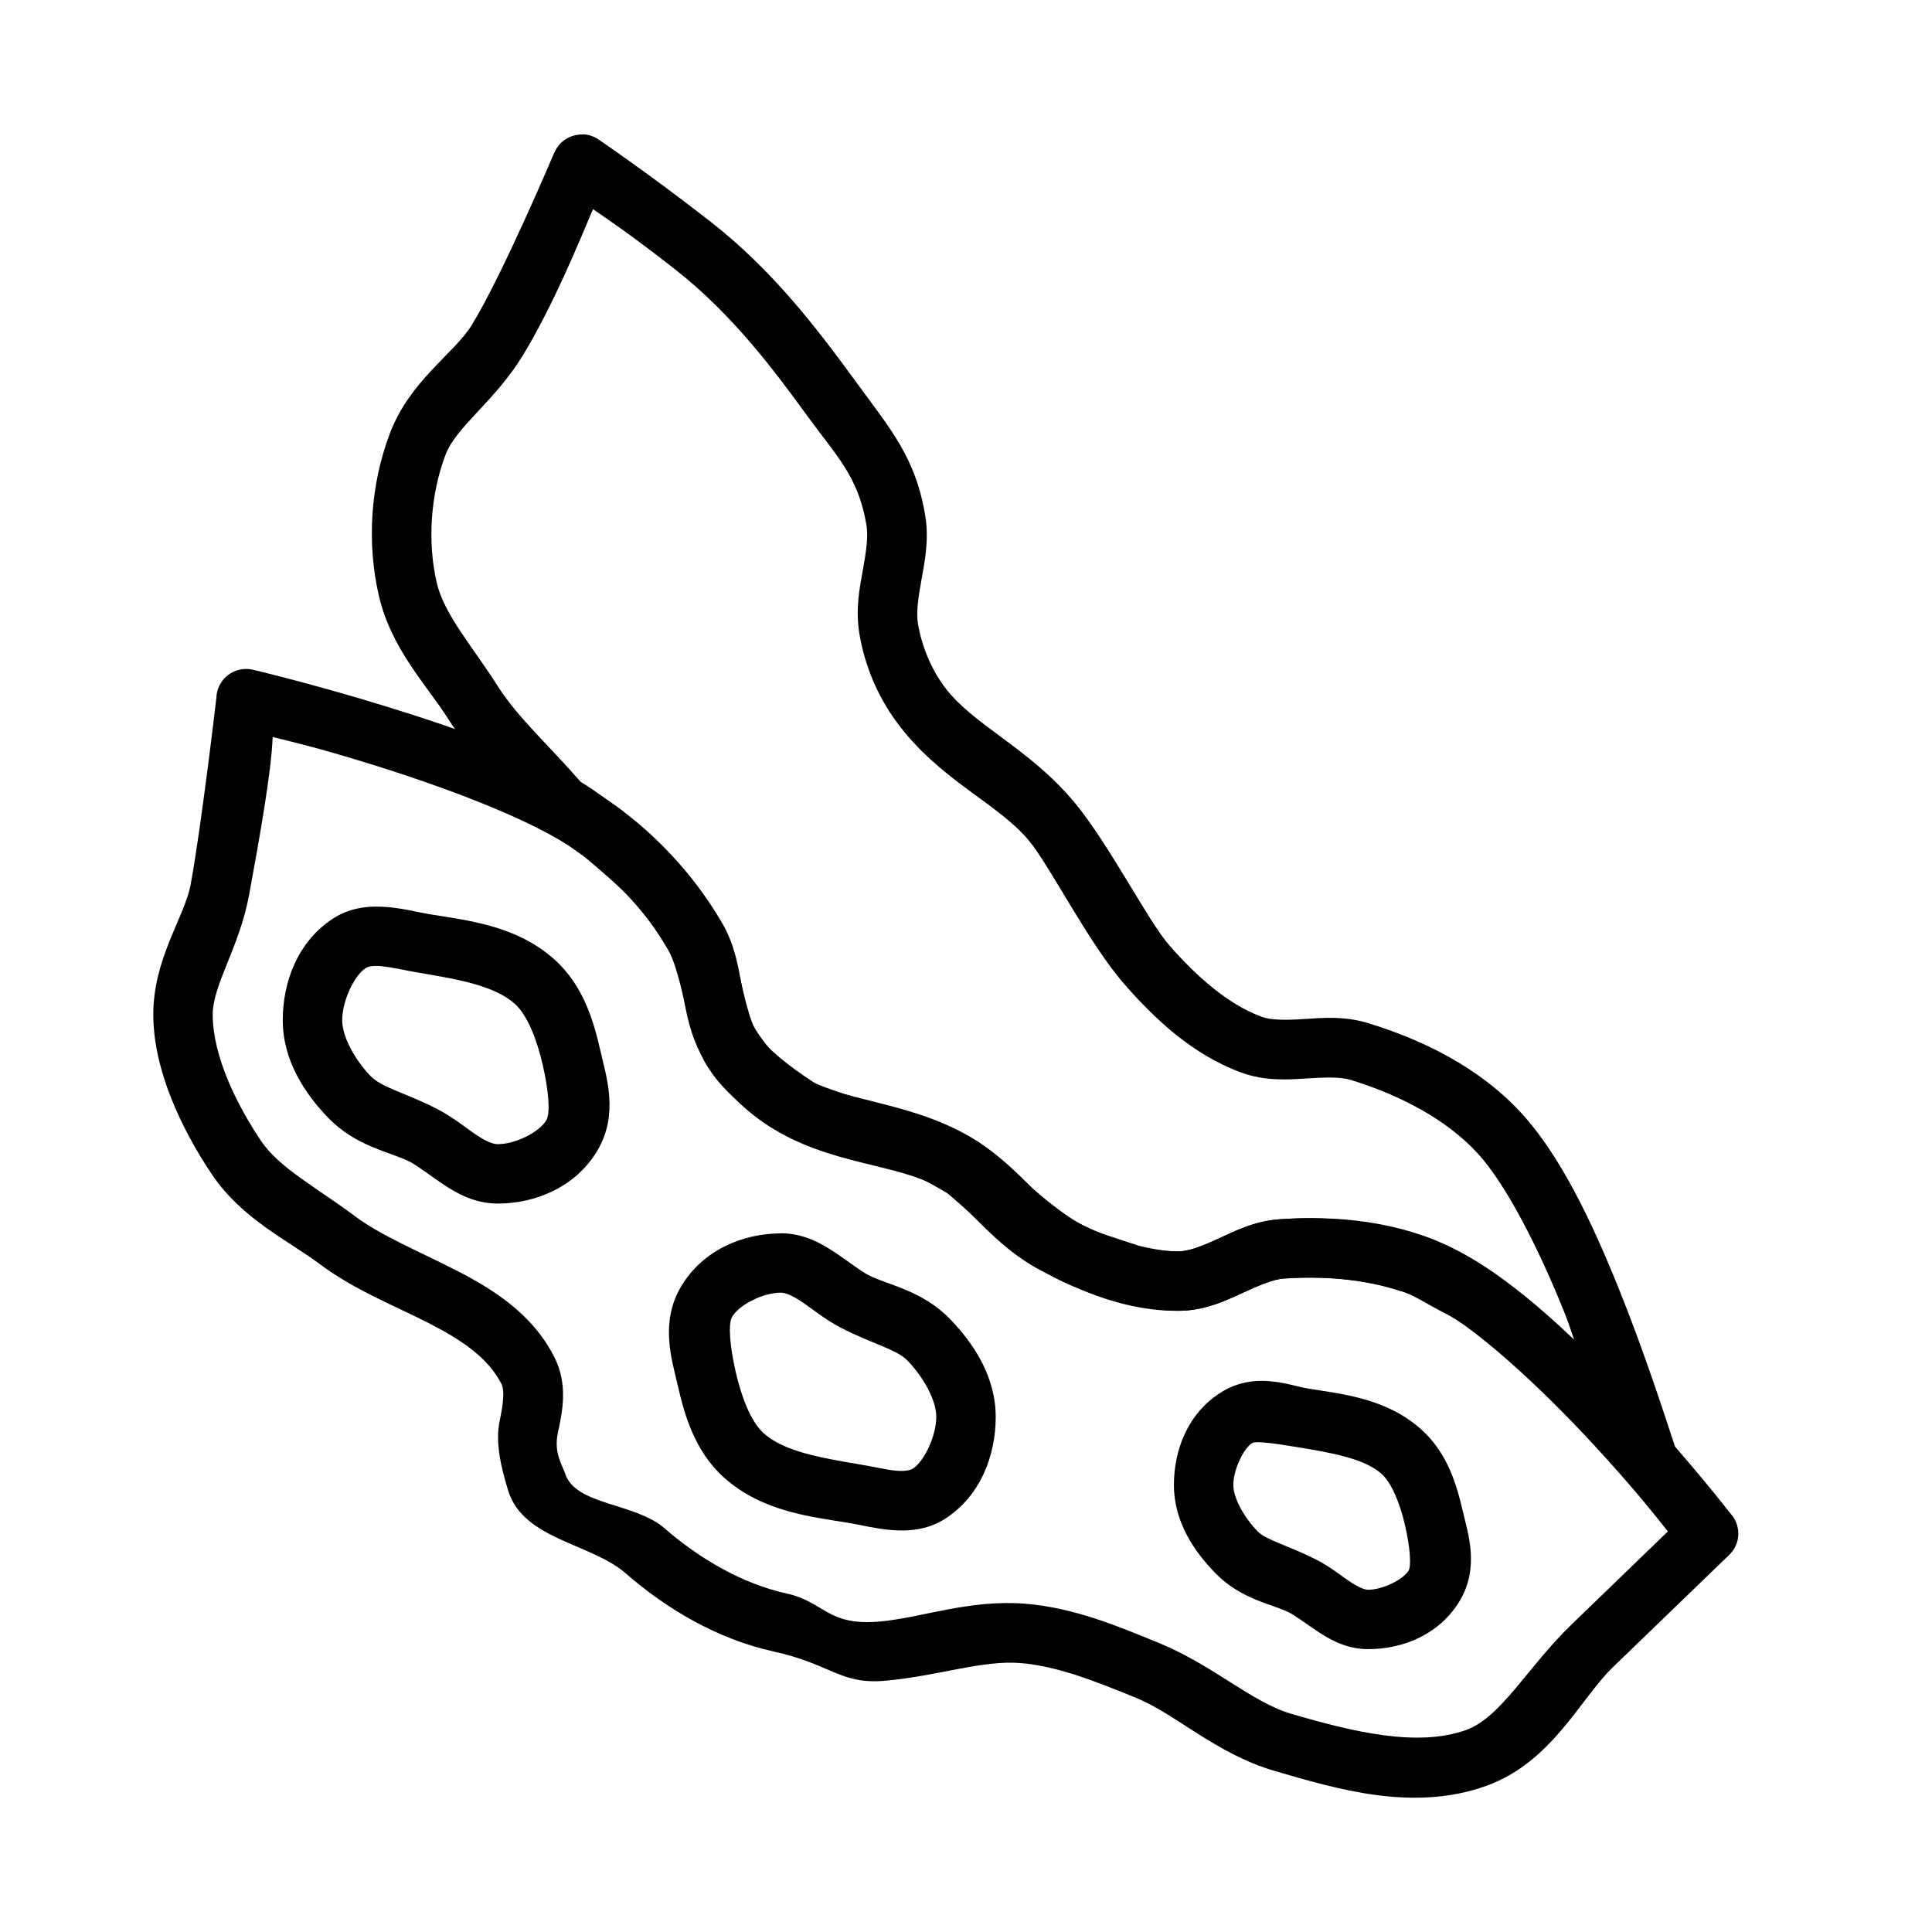
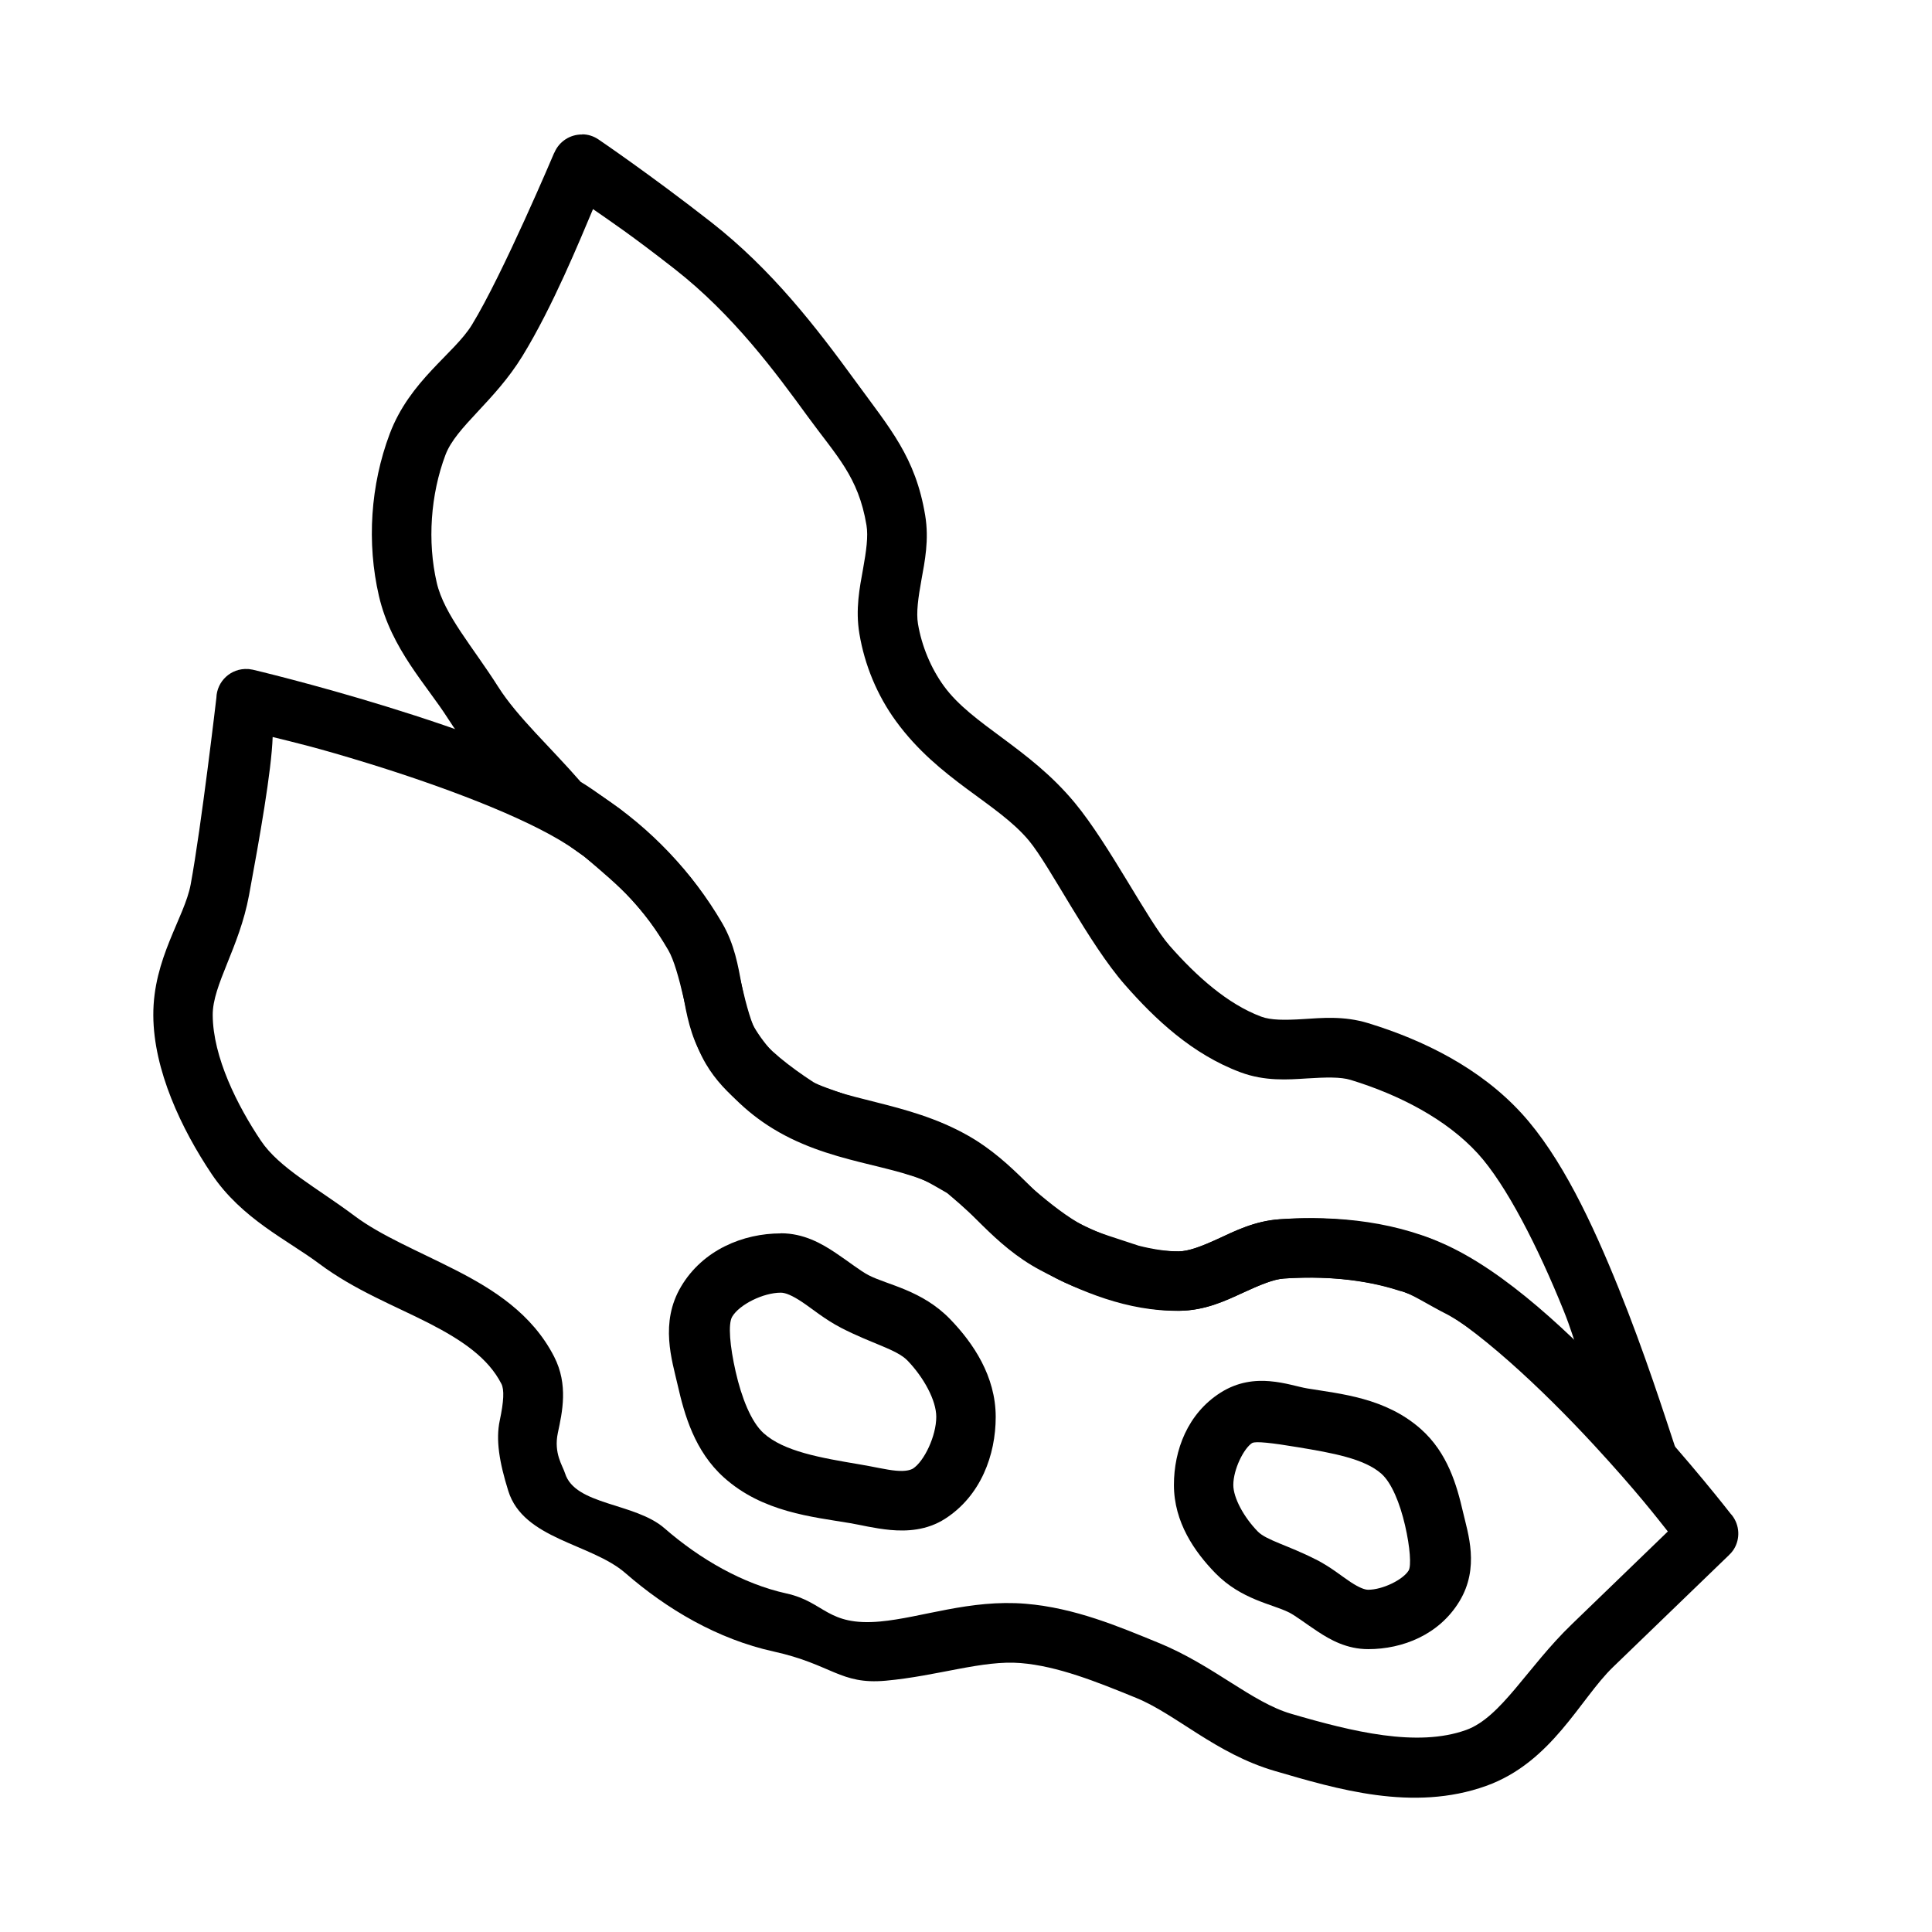
<svg xmlns="http://www.w3.org/2000/svg" fill="#000000" width="800px" height="800px" version="1.1" viewBox="144 144 512 512">
  <g fill-rule="evenodd">
    <path d="m209.65 321.29c0.457 0 0.91 0.156 1.352 0.188 0 0 16.055 3.785 35.453 9.777 19.398 5.996 42.023 13.941 56.887 23.645 13 8.492 24.156 20.23 32.012 33.672 3.328 5.699 4.258 11.48 5.164 16.297s1.781 8.668 3.289 11.254c2.969 5.082 7.367 9.715 12.27 12.914 10.578 6.91 28.035 6.59 44.496 15.93 12.441 7.059 18.977 17.742 26.508 21.738 9.633 5.117 19.895 9.047 29.184 8.918h0.062c2.633 0 6.066-1.309 10.453-3.32 4.379-2.012 9.66-4.734 16.391-5.195h0.031c15.141-1.039 31.656 0.535 46.156 7.84 16.73 8.426 34.383 25.887 48.707 41.422 14.098 15.285 24.207 28.328 24.539 28.75l0.398 0.457c2.023 2.598 2.223 6.18 0.492 8.98-0.355 0.551-0.777 1.07-1.262 1.512-0.09 0.156-0.184 0.188-0.277 0.285-0.391 0.379-20.332 19.641-30.504 29.457-8.723 8.418-16.168 25.227-33.641 31.488-19.336 6.926-39.516 0.836-56.059-3.996-15.492-4.535-26.043-14.988-36.594-19.312-10.648-4.359-20.879-8.449-30.656-9.258-10.117-0.836-21.914 3.41-35.793 4.676h-0.031c-12.023 1.086-14.254-4.352-29.648-7.738-14.855-3.266-28.305-11.211-39.297-20.785-9.031-7.867-27.023-8.906-31.031-21.766-2.387-7.652-3.348-13.559-2.266-18.652 1.078-5.094 1.234-8.18 0.43-9.75-3.488-6.805-10.289-11.496-19.25-16.082-8.961-4.586-19.656-8.727-29.027-15.742-8.355-6.258-20.516-11.855-28.504-23.77-8.035-11.98-15.387-27.547-15.457-42.02-0.094-15.098 8.273-25.918 9.902-34.719 2.836-15.375 6.812-49.461 6.812-49.461 0.133-4.426 3.883-7.871 8.301-7.625zm6.609 17.988c-0.301 9.012-3.481 26.883-6.262 41.957-2.574 13.918-9.676 23.75-9.625 31.762 0.051 11.164 6.57 24.062 12.781 33.32 4.852 7.234 14.828 12.43 24.875 19.957 6.973 5.223 16.852 9.262 26.754 14.328 9.898 5.066 20.219 11.512 26.074 22.941 3.809 7.438 2.137 14.738 0.984 20.172s1.27 8.699 1.898 10.719c2.66 8.535 18.531 7.754 26.355 14.57 9.41 8.199 20.801 14.746 32.316 17.281 10.227 2.25 10.754 8.711 24.852 7.43 11-1.008 23.754-5.918 38.531-4.703 13.086 1.086 24.734 6.055 35.332 10.395 14.449 5.922 24.602 15.707 35.023 18.758 16.352 4.785 33.438 8.941 46.371 4.305 9.328-3.344 16.164-16.574 27.984-27.984 8.5-8.199 20.383-19.699 25.492-24.629-2.961-3.734-8.301-10.676-19.496-22.816-13.832-14.996-31.66-31.715-44.219-38.039-10.934-5.504-24.777-7.094-38.008-6.18h-0.031c-2.769 0.188-6.367 1.707-10.887 3.785-4.519 2.074-10.004 4.723-16.914 4.766-13.633 0.172-26.102-5.106-36.746-10.762-12.758-6.773-19.336-17.676-26.875-21.953-11.25-6.383-29.25-5.902-45.355-16.422-7.035-4.594-13.004-10.879-17.25-18.145-3.328-5.699-4.258-11.449-5.164-16.266s-1.777-8.699-3.289-11.285c-6.578-11.258-16.16-21.312-27.031-28.414-11.824-7.723-34.102-15.945-52.953-21.77-13.992-4.324-20.176-5.711-25.523-7.039z" />
    <path d="m298.3 179.6c1.535 0 3.031 0.488 4.305 1.355 0 0 13.719 9.305 29.828 21.895s27.816 27.797 38.32 42.215c9.191 12.617 15.855 20.082 18.426 35.477 1.09 6.527-0.113 12.273-0.984 17.098-0.871 4.824-1.418 8.723-0.922 11.684 0.977 5.84 3.426 11.762 6.887 16.512 7.496 10.293 22.535 16.266 34.66 30.902 9.16 11.059 19.402 31.332 25.078 37.809 7.215 8.234 15.5 15.582 24.355 18.879 2.516 0.945 6.223 0.945 11.07 0.645 4.848-0.301 10.766-0.914 17.25 1.07 14.613 4.473 29.617 11.844 40.652 23.895 10.492 11.461 18.758 29.102 25.707 46.309 6.949 17.211 12.281 33.941 15.035 42.25 2.652 8.055-7.555 14.035-13.285 7.777-14.465-15.855-33.484-35.418-46.895-42.895-5.539-2.789-9.793-5.707-12.578-6.332-0.227 0-0.453-0.156-0.676-0.188-9.391-3-20.035-3.844-30.258-3.137h-0.031c-2.766 0.188-6.367 1.703-10.887 3.785-4.519 2.078-10 4.723-16.914 4.766h-0.062c-5.199 0-10.156-0.867-14.82-2.059-0.195 0-0.391-0.156-0.586-0.156-4.766-1.629-11.141-3.25-17.098-6.398-11.625-6.137-20.703-15.785-28.844-22.57-4.523-2.566-6.457-3.914-10.578-5.043-0.113 0-0.227-0.156-0.34-0.156-6.141-2.008-12.969-3.598-19.926-5.66-0.137 0-0.27-0.156-0.398-0.156-2.969-1.07-8.008-2.129-12.883-5.289-6.156-3.996-14.734-9.25-19.832-17.926-3.367-5.723-4.594-11.84-5.875-17.312-1.277-5.477-2.606-10.312-4.121-12.887-6.801-11.562-11.727-15.875-22.602-25.062-0.016-0.012-0.016 0-0.031 0-3.961-2.703-7.516-5.809-9.531-6.797-0.965-0.473-1.824-1.148-2.523-1.969-7.078-8.234-16.719-16.535-23.648-27.461-5.621-8.863-15.078-18.504-18.328-32.535-3.266-14.113-2.238-29.41 2.859-42.961 5.332-14.16 17.09-21.234 21.77-28.871 8.18-13.34 21.797-45.547 21.832-45.633h0.031c1.242-2.965 4.164-4.875 7.379-4.828zm2.859 19.805c-3.508 8.285-10.652 25.812-18.695 38.93-7.418 12.098-17.598 18.73-20.418 26.23-3.945 10.484-4.824 22.98-2.305 33.855 1.969 8.5 9.539 16.953 16.297 27.613 5.09 8.023 13.867 15.98 21.832 25.152 4.367 2.648 8.355 5.867 9.934 6.887 0.277 0.172 0.547 0.379 0.801 0.582 11.035 9.32 18.34 15.996 26.074 29.152 3.367 5.723 4.594 11.836 5.875 17.312 1.277 5.477 2.606 10.312 4.121 12.887 2.172 3.691 8.945 8.918 14.82 12.73 1.344 0.867 5.398 2.199 9.316 3.598 6.203 1.832 12.973 3.438 19.832 5.656 6.25 1.711 10.039 4.148 14.516 6.676 0.402 0.219 0.781 0.488 1.137 0.77 9.457 7.746 18.41 16.934 26.938 21.434 3.449 1.82 9.102 3.414 14.543 5.258 3.688 0.93 7.234 1.496 10.578 1.512 2.625-0.016 6.039-1.309 10.426-3.32 4.379-2.016 9.652-4.734 16.391-5.195h0.031c11.684-0.805 24.07 0.172 35.762 3.844 7.289 1.746 12.379 5.715 16.02 7.535 0.105 0 0.207 0.156 0.309 0.156 9.496 5.266 18.086 15.734 27.367 24.754-1.68-4.621-2.344-7.293-4.305-12.148-6.664-16.508-15.148-33.297-22.754-41.605-8.324-9.09-20.836-15.547-33.641-19.465-2.711-0.836-6.66-0.707-11.652-0.395-4.984 0.316-11.086 0.789-17.559-1.629-12.801-4.773-22.676-14.102-30.688-23.246-9.555-10.902-19.77-31.375-25.352-38.113-8.32-10.043-23.902-16.094-35.273-31.703-4.981-6.836-8.297-14.848-9.688-23.156-1.094-6.527 0.082-12.273 0.953-17.098 0.871-4.824 1.418-8.723 0.922-11.684-2.152-12.898-7.91-18.277-15.598-28.836-8.367-11.488-19.617-26.84-35.273-39.074-11.656-9.109-17.051-12.68-21.586-15.836z" />
    <path d="m480.56 510.04c4 0.332 7.453 1.496 9.871 1.906 8.852 1.465 20.711 2.445 30.105 10.762 7.129 6.32 9.547 14.965 11.164 21.957 1.32 5.699 4.477 14.754-0.922 23.676-5.371 8.887-15.066 12.699-24.199 12.699-5.648 0-9.996-2.449-13.285-4.613-3.273-2.152-5.867-4.18-7.719-5.137h-0.031c-4.32-2.195-12.559-3.332-19.465-10.395-5.484-5.637-10.977-13.469-10.977-23.371 0-9.168 3.613-18.93 12.391-24.477 4.535-2.867 9.07-3.352 13.07-3.012zm-4.676 16.328c-2.277 1.434-5.043 7.043-5.043 11.164 0 3.387 2.773 8.535 6.488 12.332 2.277 2.324 8.062 3.676 15.375 7.41h0.031c3.965 2.027 6.836 4.445 9.195 5.996 2.359 1.543 3.789 2.031 4.644 2.031 3.871 0 9.27-2.688 10.73-5.106 0.719-1.18 0.406-6.09-0.953-11.961-1.371-5.941-3.586-11.301-6.273-13.684-4.5-3.984-12.93-5.508-22.23-7.039-6.644-1.117-11.145-1.625-11.961-1.102z" />
    <path d="m350.92 470.83c6.094 0 10.844 2.734 14.484 5.168 3.641 2.43 6.555 4.785 8.766 5.934 5.039 2.613 14.203 3.953 21.68 11.715 6.059 6.281 12.023 15.059 12.023 25.859 0 10.078-3.953 20.914-13.438 26.996-4.852 3.106-10.18 3.34-14.453 2.953-4.273-0.395-7.969-1.355-10.73-1.812-9.973-1.68-23.168-2.883-33.426-12.113-7.734-6.961-10.441-16.57-12.238-24.477-1.484-6.527-4.812-16.508 0.922-26.137 5.762-9.688 16.426-14.055 26.414-14.055zm0 15.742c-4.644 0-10.961 3.129-12.883 6.367-1.145 1.922-0.602 7.879 0.922 14.574 1.562 6.871 4.09 13.309 7.41 16.297 5.379 4.844 15.035 6.512 25.492 8.273 3.699 0.613 7.027 1.434 9.562 1.66 2.535 0.234 3.805-0.156 4.519-0.551 2.961-1.918 6.18-8.617 6.18-13.715 0-4.387-3.328-10.457-7.625-14.914-2.875-2.981-9.539-4.5-17.59-8.672-4.336-2.25-7.559-4.984-10.27-6.797-2.711-1.812-4.496-2.523-5.719-2.523z" />
-     <path d="m246.83 384.39c4.277 0.395 7.984 1.371 10.762 1.844 9.969 1.676 23.148 2.859 33.395 12.086 7.734 6.961 10.41 16.57 12.207 24.477 1.484 6.527 4.84 16.508-0.891 26.137-5.766 9.676-16.426 14.023-26.414 14.023-6.094 0-10.844-2.703-14.484-5.133-3.641-2.434-6.555-4.789-8.766-5.934-5.039-2.613-14.203-3.922-21.68-11.684-6.059-6.281-12.023-15.059-12.023-25.859 0-10.078 3.957-20.914 13.438-26.996 4.848-3.102 10.176-3.34 14.453-2.953zm-1.414 15.684c-2.531-0.234-3.828 0-4.551 0.52-2.965 1.902-6.18 8.637-6.18 13.746 0 4.391 3.301 10.461 7.594 14.914h0.031c2.875 2.981 9.539 4.5 17.59 8.672 4.336 2.25 7.559 4.984 10.27 6.797 2.711 1.812 4.496 2.492 5.719 2.492 4.644 0 10.953-3.09 12.883-6.332 1.145-1.926 0.602-7.883-0.922-14.574-1.562-6.871-4.09-13.277-7.41-16.266-5.379-4.84-15.035-6.512-25.492-8.27-3.684-0.629-7-1.434-9.531-1.66z" />
  </g>
</svg>